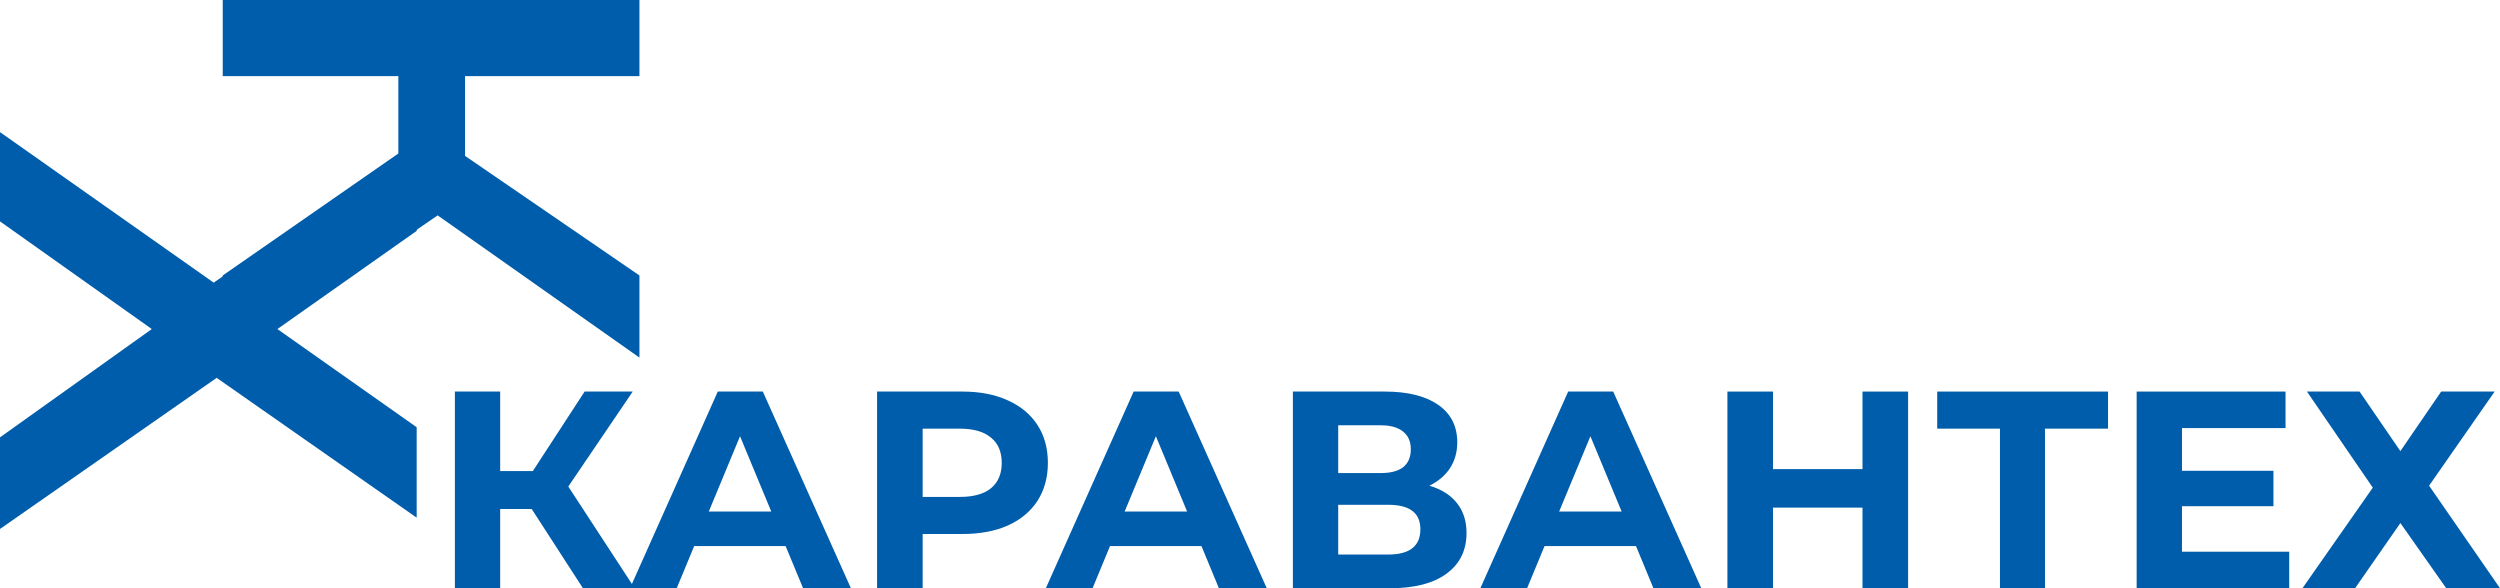
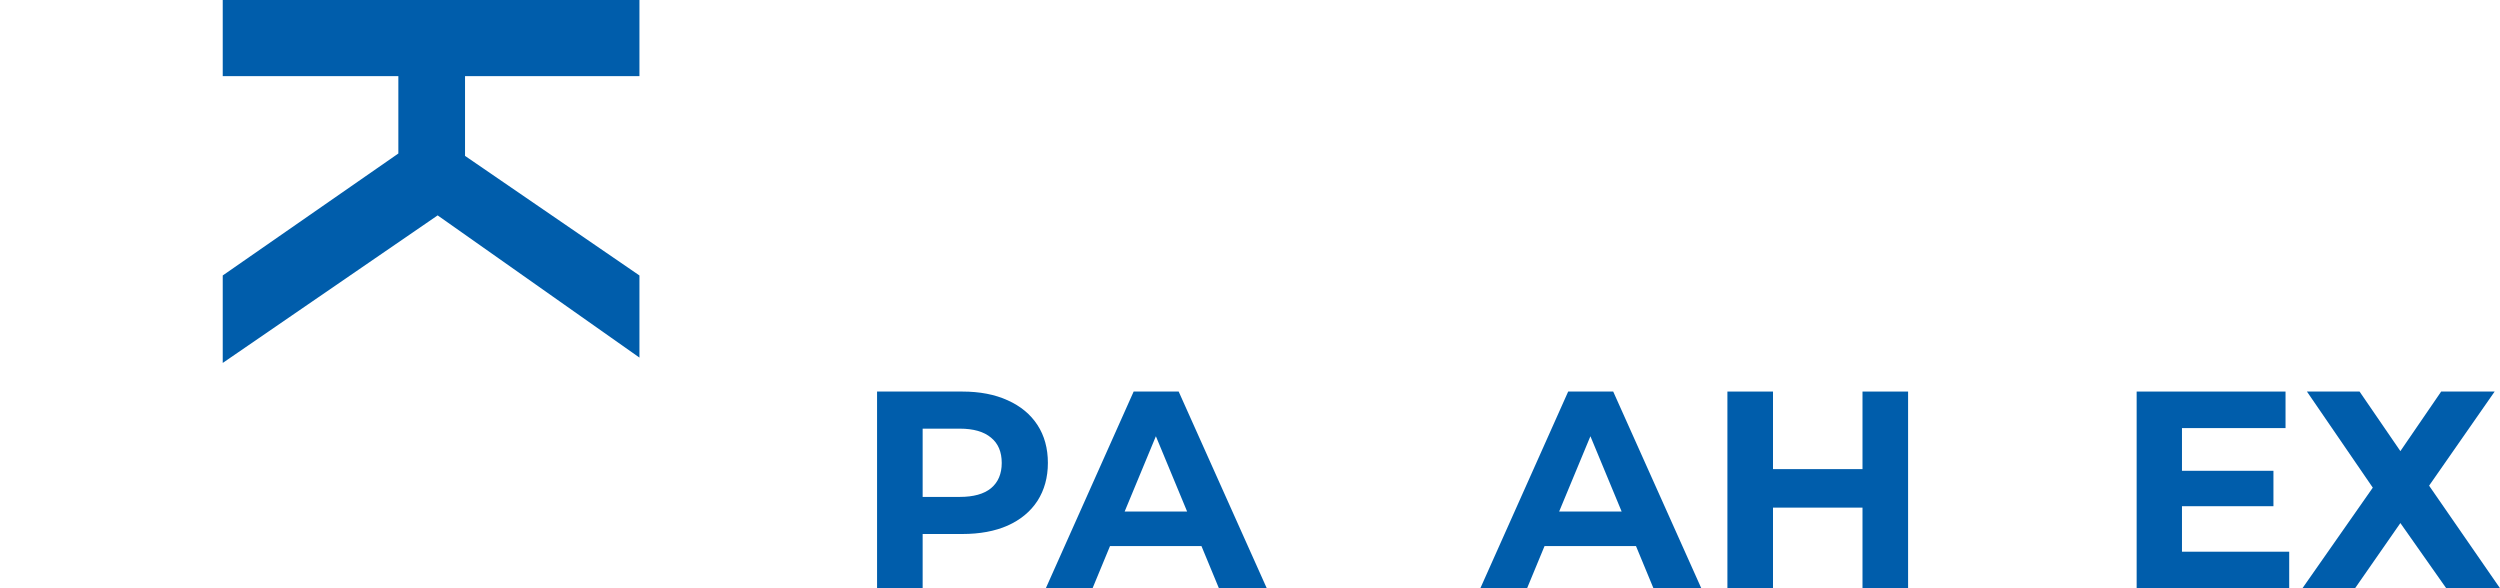
<svg xmlns="http://www.w3.org/2000/svg" width="85" height="20" viewBox="0 0 85 20" fill="none">
  <path d="M13.544 5.219V2.589H7.573V0H21.741V2.589H15.811V5.3L21.741 9.366V12.158L14.88 7.323L7.573 12.34V9.366L13.544 5.219Z" fill="#005DAB" />
-   <path d="M14.167 7.85L9.431 11.188L14.167 14.526V17.601L7.367 12.847L0 17.985V14.87L5.161 11.188L0 7.527V4.492L7.266 9.61L14.167 4.816V7.85Z" fill="#005DAB" />
-   <path d="M18.078 17.306H17.006V20H15.466V13.313H17.006V16.017H18.116L19.877 13.313H21.513L19.322 16.542L21.58 20H19.82L18.078 17.306Z" fill="#005DAB" />
-   <path d="M26.711 18.567H23.602L23.008 20H21.42L24.405 13.313H25.936L28.931 20H27.305L26.711 18.567ZM26.223 17.392L25.161 14.832L24.099 17.392H26.223Z" fill="#005DAB" />
  <path d="M32.719 13.313C33.312 13.313 33.826 13.412 34.26 13.61C34.7 13.807 35.038 14.087 35.274 14.45C35.51 14.813 35.628 15.243 35.628 15.74C35.628 16.23 35.51 16.66 35.274 17.029C35.038 17.392 34.7 17.672 34.26 17.87C33.826 18.061 33.312 18.156 32.719 18.156H31.37V20H29.82V13.313H32.719ZM32.633 16.895C33.099 16.895 33.453 16.797 33.695 16.599C33.938 16.396 34.059 16.109 34.059 15.74C34.059 15.364 33.938 15.077 33.695 14.88C33.453 14.676 33.099 14.574 32.633 14.574H31.37V16.895H32.633Z" fill="#005DAB" />
  <path d="M40.85 18.567H37.74L37.147 20H35.558L38.544 13.313H40.075L43.07 20H41.443L40.85 18.567ZM40.362 17.392L39.3 14.832L38.238 17.392H40.362Z" fill="#005DAB" />
-   <path d="M48.599 16.513C49.007 16.634 49.32 16.832 49.537 17.106C49.754 17.38 49.862 17.717 49.862 18.118C49.862 18.71 49.636 19.172 49.183 19.503C48.736 19.834 48.095 20 47.26 20H43.958V13.313H47.078C47.856 13.313 48.462 13.463 48.896 13.762C49.33 14.062 49.547 14.488 49.547 15.042C49.547 15.373 49.464 15.666 49.298 15.921C49.132 16.17 48.899 16.367 48.599 16.513ZM45.499 16.084H46.944C47.282 16.084 47.537 16.017 47.709 15.883C47.882 15.743 47.968 15.539 47.968 15.272C47.968 15.011 47.878 14.81 47.7 14.67C47.527 14.53 47.275 14.46 46.944 14.46H45.499V16.084ZM47.202 18.854C47.929 18.854 48.293 18.567 48.293 17.994C48.293 17.44 47.929 17.163 47.202 17.163H45.499V18.854H47.202Z" fill="#005DAB" />
  <path d="M55.624 18.567H52.514L51.921 20H50.332L53.318 13.313H54.849L57.844 20H56.217L55.624 18.567ZM55.136 17.392L54.074 14.832L53.011 17.392H55.136Z" fill="#005DAB" />
  <path d="M64.875 13.313V20H63.325V17.259H60.282V20H58.732V13.313H60.282V15.95H63.325V13.313H64.875Z" fill="#005DAB" />
-   <path d="M71.673 14.574H69.529V20H67.999V14.574H65.865V13.313H71.673V14.574Z" fill="#005DAB" />
  <path d="M77.833 18.758V20H72.646V13.313H77.708V14.555H74.187V16.007H77.297V17.211H74.187V18.758H77.833Z" fill="#005DAB" />
  <path d="M80.225 13.313L81.613 15.338L83 13.313H84.818L82.589 16.513L85 20H83.172L81.613 17.784L80.072 20H78.283L80.675 16.58L78.436 13.313H80.225Z" fill="#005DAB" />
</svg>